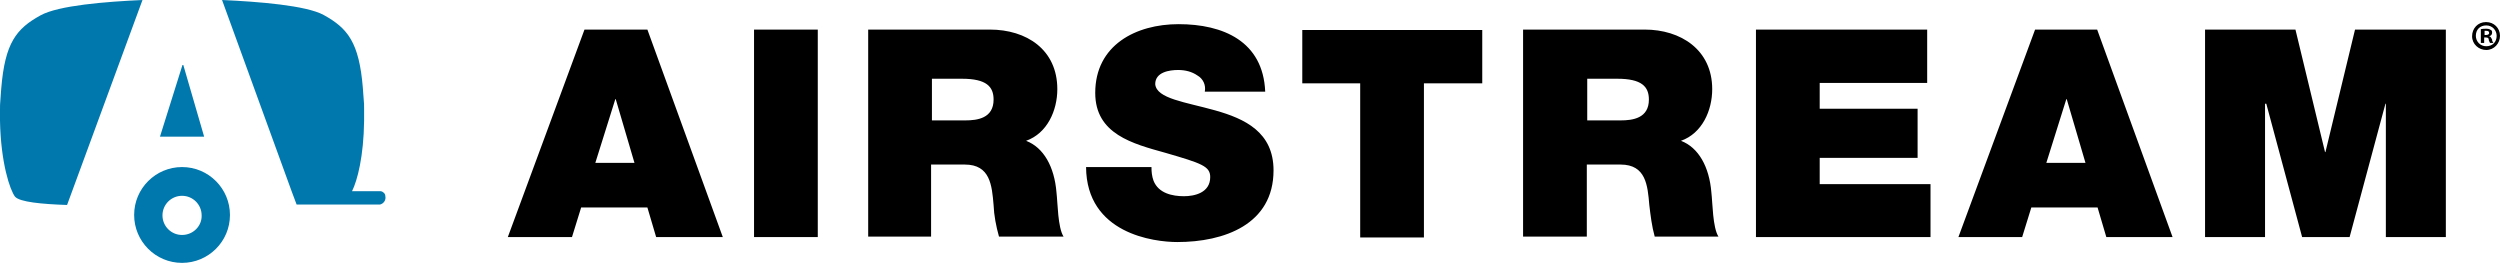
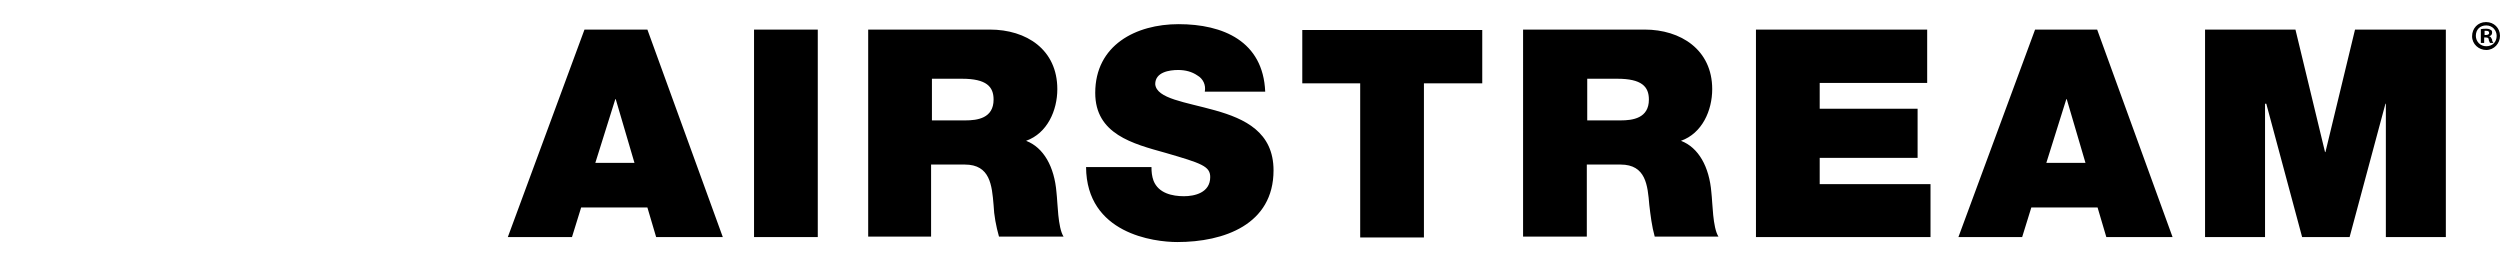
<svg xmlns="http://www.w3.org/2000/svg" xml:space="preserve" style="max-height: 500px" y="0px" x="0px" id="layer" version="1.1" viewBox="-131.1 243.5 600.1 63.1">
  <style type="text/css">
	.st0{fill:#0078AE;}
</style>
  <path d="M9.2,250.6h15.1l18.1,49.8h-16l-2.1-7.1H8.4l-2.2,7.1H-9.2L9.2,250.6z M21.2,282.6l-4.5-15.3h-0.1l-4.8,15.3H21.2z&#10;&#09; M49.9,250.6h15.3v49.8H49.9V250.6z M77.3,250.6h29.2c8.8,0,16.2,4.8,16.2,14.3c0,5.1-2.4,10.6-7.5,12.4c4.2,1.6,6.8,6.2,7.3,12.4&#10;&#09;c0.3,2.5,0.3,8.4,1.7,10.6h-15.5c-0.7-2.5-1.2-5.1-1.3-7.6c-0.4-4.7-0.8-9.7-6.9-9.7h-8.1v17.3H77.3V250.6z M92.6,272.4h8&#10;&#09;c2.9,0,6.8-0.5,6.8-5c0-3.1-1.7-5-7.6-5h-7.2C92.6,262.4,92.6,272.4,92.6,272.4z M145.3,283.6c0,1.2,0.1,2.2,0.5,3.3&#10;&#09;c1.2,3,4.5,3.7,7.3,3.7c2.5,0,6.3-0.8,6.3-4.6c0-2.6-2.1-3.3-10.7-5.8c-7.9-2.2-16.9-4.5-16.9-14.4c0-11.5,9.8-16.5,20-16.5&#10;&#09;c10.7,0,20.3,4.1,20.8,16.2h-14.5c0.3-1.6-0.4-3.1-1.8-3.9c-1.3-0.9-2.9-1.3-4.6-1.3c-2.1,0-5.5,0.5-5.5,3.4&#10;&#09;c0.3,3.5,7.3,4.3,14.4,6.3c7.1,2,14,5.2,14,14.4c0,13-11.9,17.2-23.1,17.2c-5.6,0-21.8-2-21.9-18H145.3z M195.4,263.5h-13.9v-12.8&#10;&#09;h43.2v12.8h-14v37h-15.3V263.5z M234.5,250.6h29.2c8.6,0,16.2,4.8,16.2,14.3c0,5.1-2.4,10.6-7.5,12.4c4.2,1.6,6.8,6.2,7.3,12.4&#10;&#09;c0.3,2.5,0.3,8.4,1.7,10.6h-15.3c-0.7-2.5-1-5.1-1.3-7.6c-0.4-4.7-0.8-9.7-6.9-9.7h-8.1v17.3h-15.3V250.6z M249.9,272.4h8&#10;&#09;c2.9,0,6.8-0.5,6.8-5c0-3.1-1.7-5-7.6-5h-7.2V272.4z M290.4,250.6h41.1v12.8h-25.8v6.2h23.5v11.8h-23.5v6.3h26.6v12.7h-41.9V250.6z&#10;&#09; M357.4,250.6h14.9l18.1,49.8h-15.9l-2.1-7.1h-15.9l-2.2,7.1H339L357.4,250.6z M369.5,282.6l-4.5-15.3h-0.1l-4.8,15.3H369.5z&#10;&#09; M398.1,250.6h21.8L427,280h0.1l7.1-29.4H456v49.8h-14.4v-32h-0.1l-8.6,32h-11.4l-8.6-32h-0.3v32h-14.4V250.6z M469,252.1&#10;&#09;c0,1.8-1.4,3.4-3.3,3.4c-1.8,0-3.4-1.4-3.4-3.3s1.4-3.4,3.3-3.4h0.1C467.5,248.8,469,250.2,469,252.1z M463.2,252.1&#10;&#09;c0,1.3,1,2.5,2.5,2.5s2.5-1,2.5-2.5l0,0c0-1.3-1-2.5-2.5-2.5S463.2,250.6,463.2,252.1L463.2,252.1z M465.2,253.8h-0.8v-3.3&#10;&#09;c0.4-0.1,0.8-0.1,1.2-0.1c0.4,0,0.8,0,1.2,0.3c0.3,0.1,0.3,0.4,0.3,0.7c0,0.4-0.3,0.7-0.7,0.8l0,0c0.4,0.1,0.5,0.4,0.7,0.8&#10;&#09;c0,0.3,0.1,0.5,0.3,0.8h-0.8c-0.1-0.3-0.3-0.5-0.3-0.8c0-0.4-0.3-0.5-0.7-0.5h-0.4V253.8z M465.2,251.9h0.4c0.4,0,0.8-0.1,0.8-0.5&#10;&#09;s-0.3-0.5-0.7-0.5c-0.1,0-0.3,0-0.4,0v1H465.2z" />
-   <path d="M-87.4,283.6c-6.3,0-11.5,5.1-11.5,11.5c0,6.3,5.1,11.5,11.5,11.5c6.3,0,11.5-5.1,11.5-11.5l0,0&#10;&#09;C-75.9,288.8-81,283.6-87.4,283.6z M-87.4,299.9c-2.6,0-4.7-2.1-4.7-4.7s2.1-4.7,4.7-4.7c2.6,0,4.7,2.1,4.7,4.7&#10;&#09;C-82.6,297.7-84.7,299.9-87.4,299.9C-87.4,299.9-87.4,299.9-87.4,299.9L-87.4,299.9z M-87.1,259.1h-0.2l-5.4,17.2h10.6L-87.1,259.1z&#10;&#09; M-39.7,289.4h-6.9c1.3-2.6,2.8-8.4,2.9-16.9v-2.8c0-0.8,0-1.6-0.1-2.4s-0.1-1.8-0.2-2.7c-0.9-10.9-3.6-14.3-9.4-17.5&#10;&#09;c-4.2-2.3-15.6-3.2-24.4-3.6l16.7,45.9l1.2,3.2l0,0h20c0.9-0.2,1.5-1.1,1.3-2C-38.6,290-39.1,289.5-39.7,289.4L-39.7,289.4z&#10;&#09; M-121.4,247.2c-5.8,3.2-8.5,6.6-9.4,17.5c-0.1,0.9-0.1,1.7-0.2,2.7c-0.1,0.9-0.1,1.6-0.1,2.4v2.7c0.2,10.2,2.4,16.6,3.6,18.2&#10;&#09;c1.1,1.3,6.5,1.8,12.5,2l18.1-49.2C-105.7,243.9-117.1,244.8-121.4,247.2z" class="st0" />
</svg>